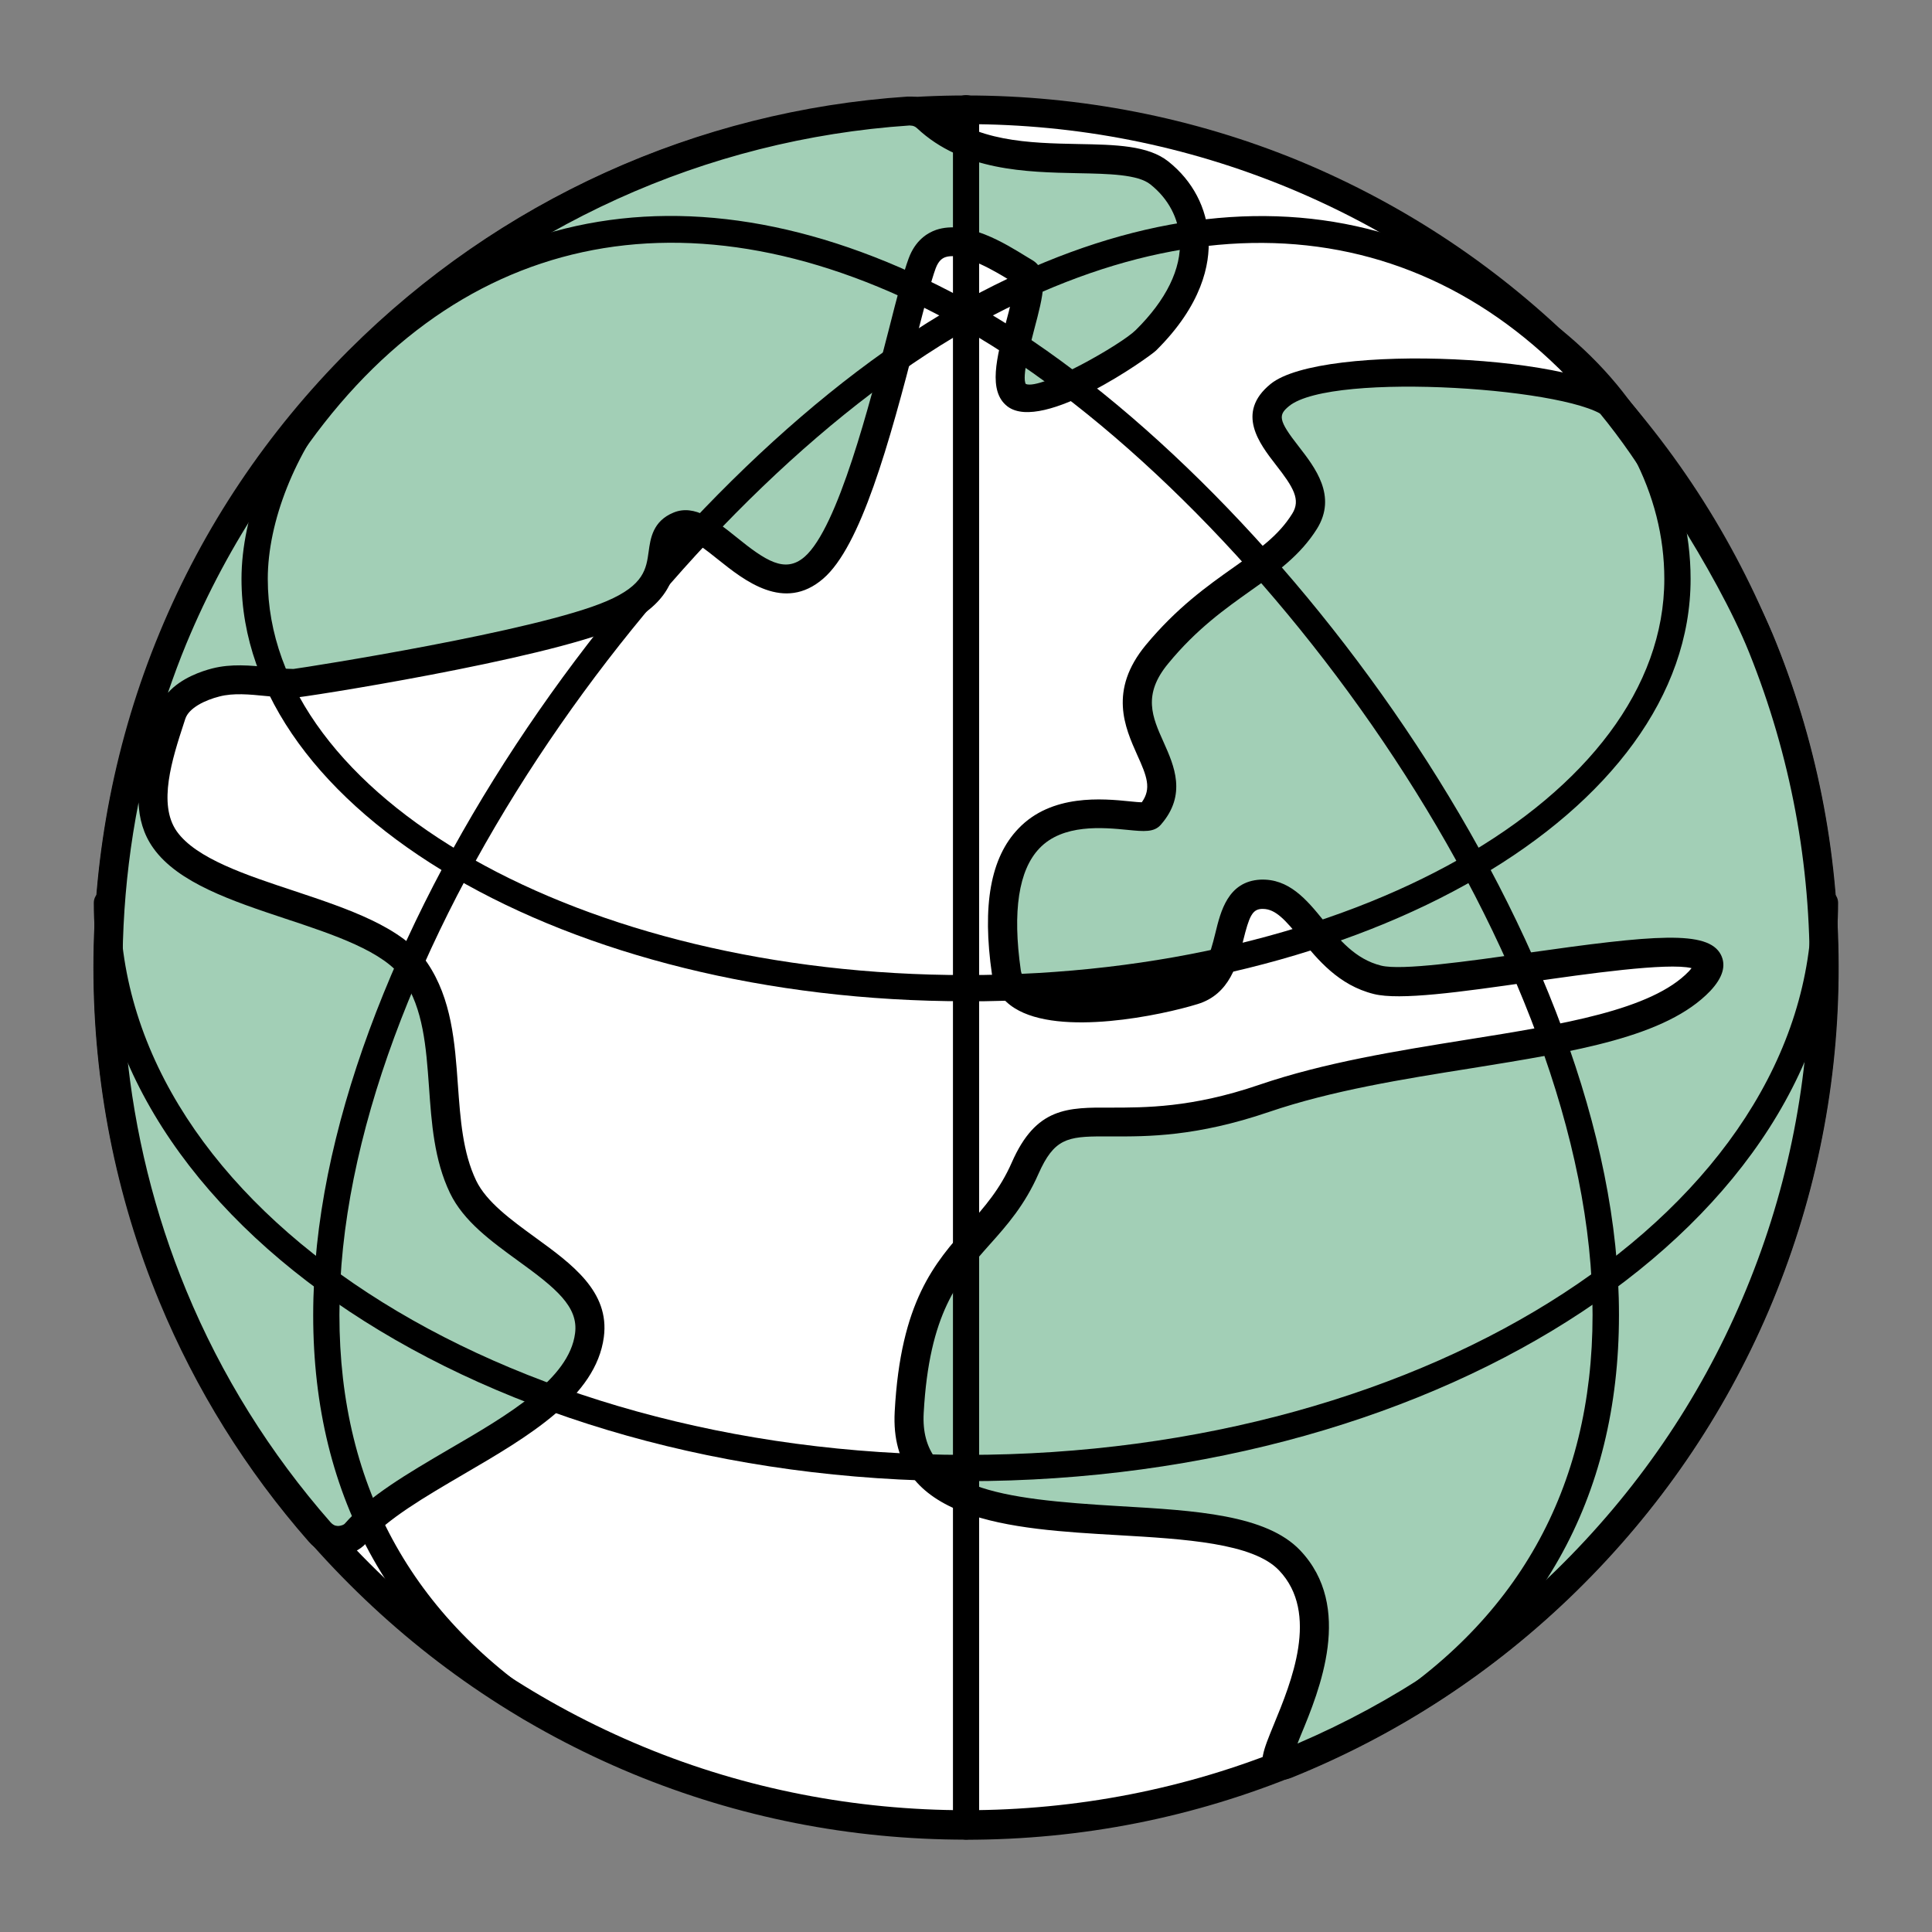
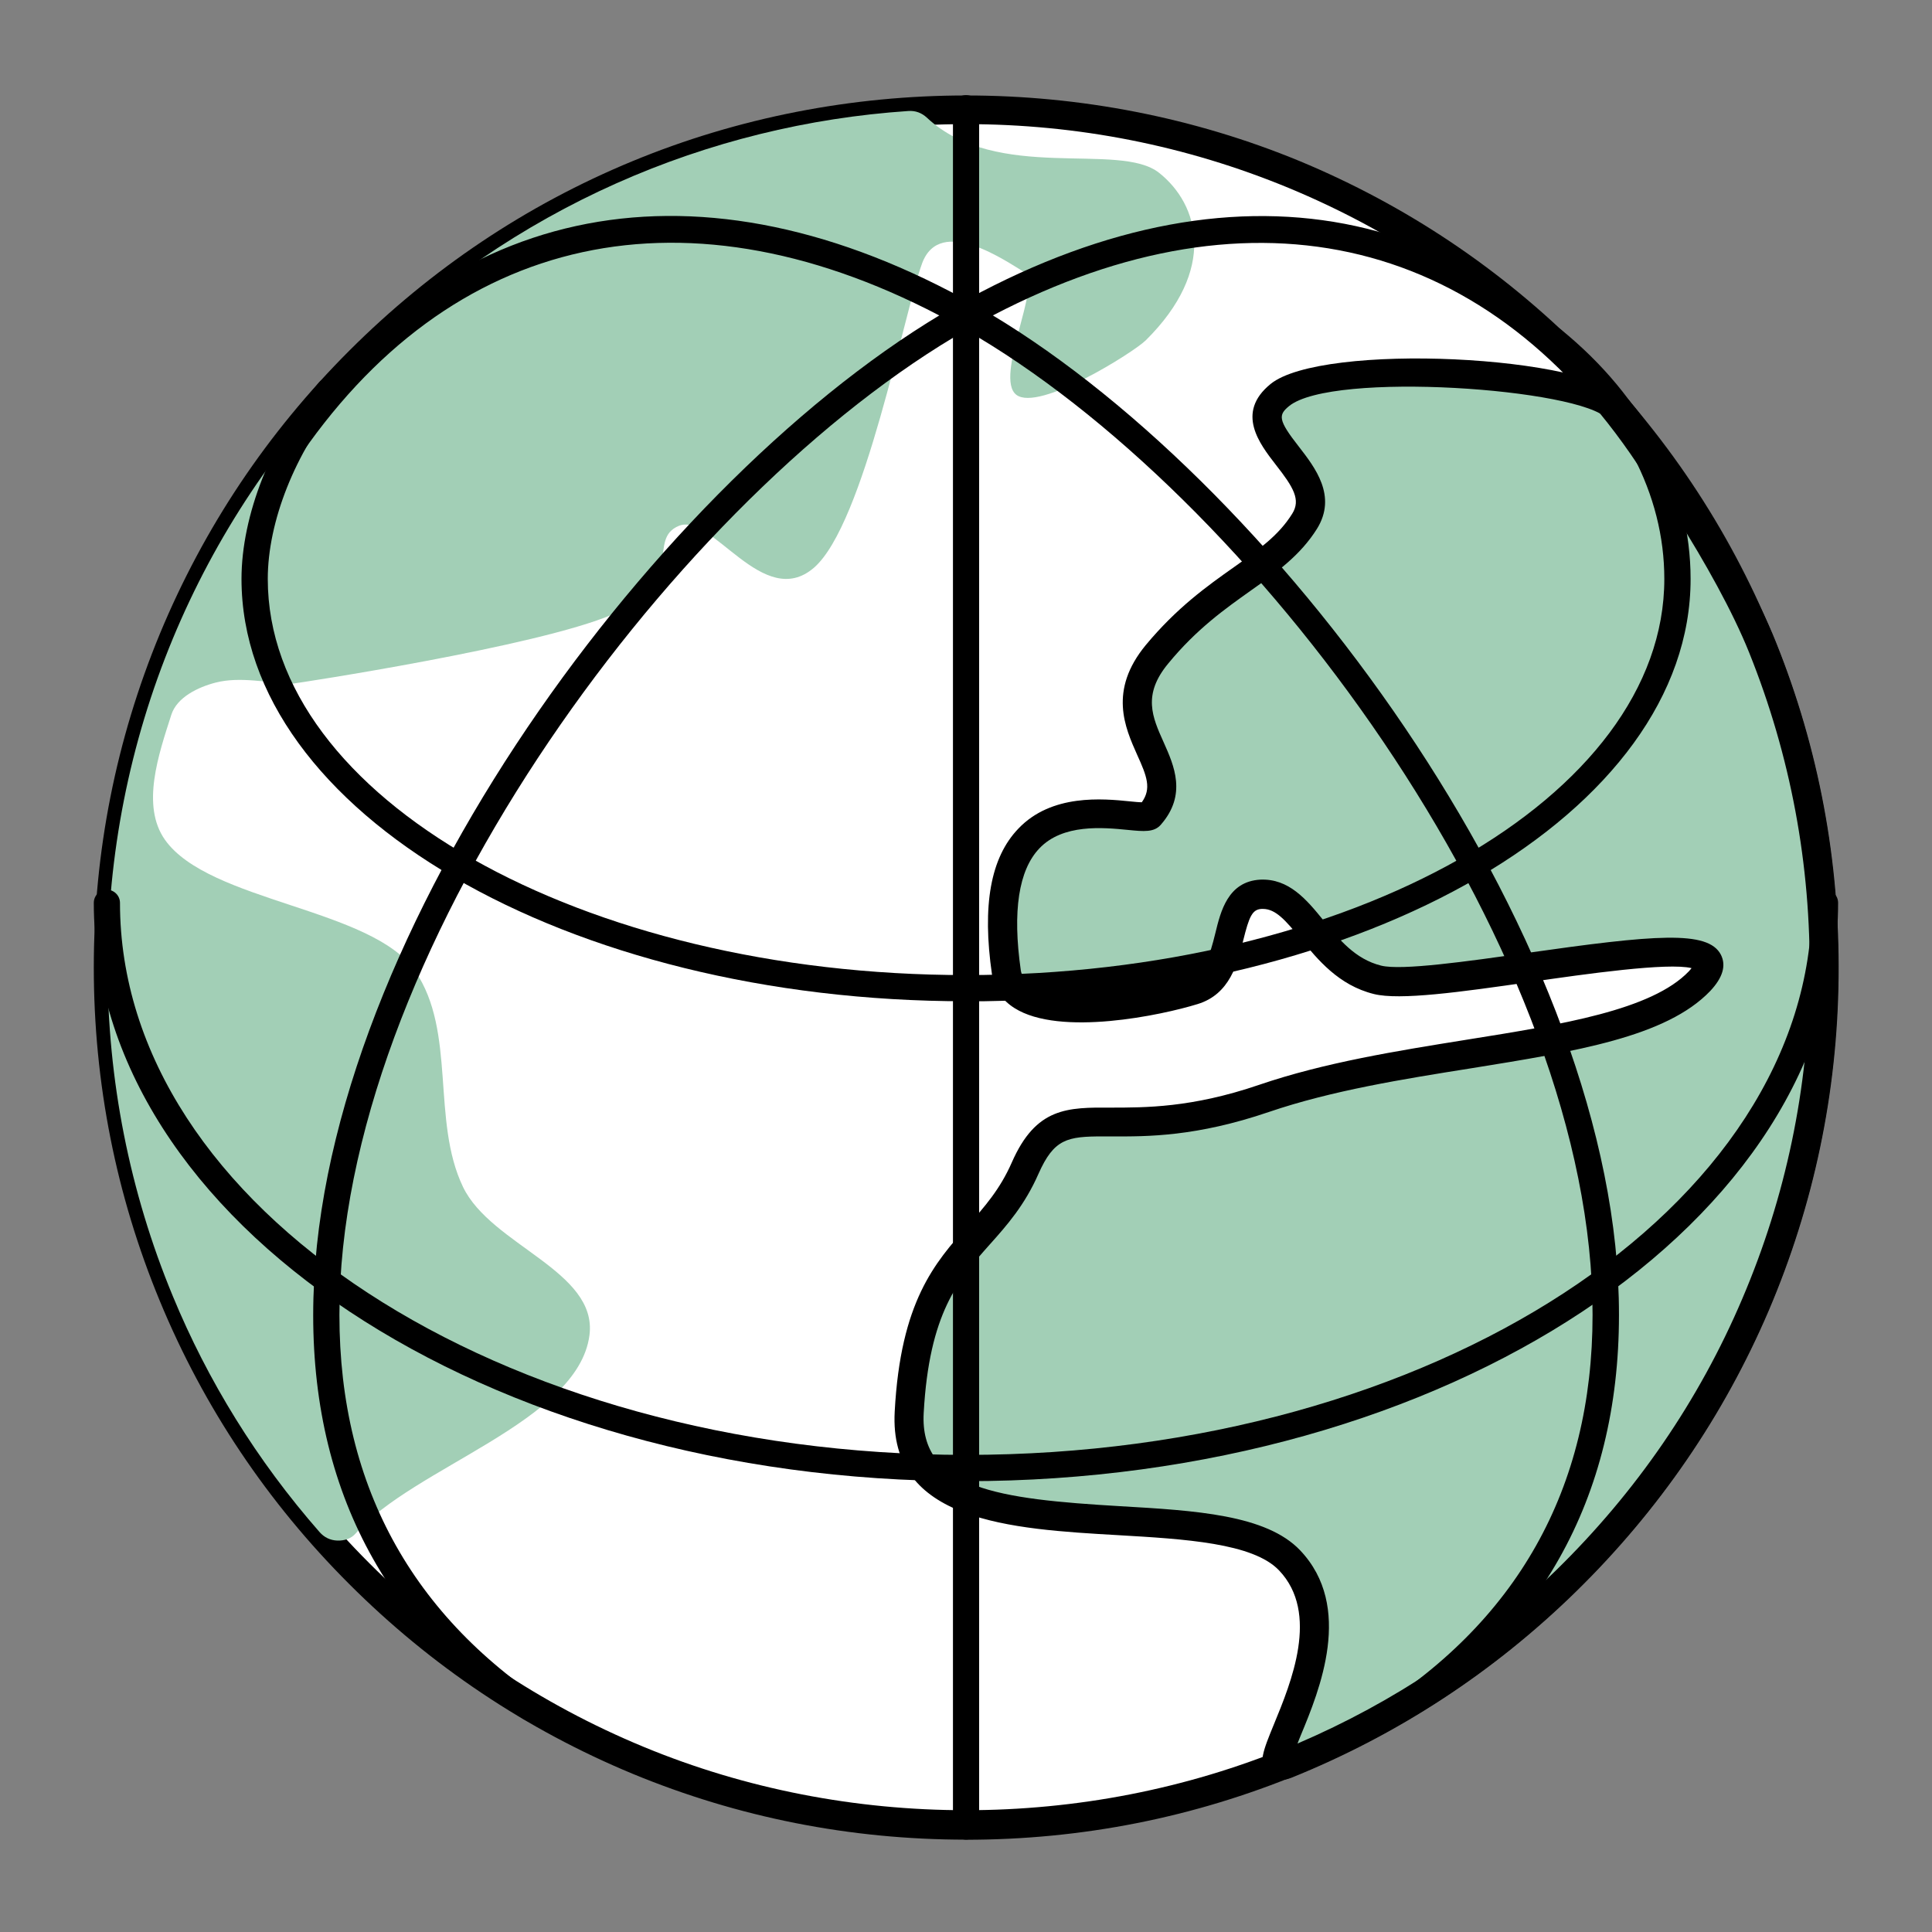
<svg xmlns="http://www.w3.org/2000/svg" id="d" viewBox="0 0 200 200">
  <rect x="0" y="0" width="200" height="200" fill="#808080" stroke="none" />
  <defs>
    <style>.e{fill:#a2cfb6;}.e,.f,.g{fill-rule:evenodd;}.f{fill:#fff;}</style>
  </defs>
  <path class="f" d="m162.79,37.35c-8.19-8.18-17.96-14.78-28.82-19.29-10.46-4.31-21.94-6.7-33.96-6.7s-23.51,2.39-33.98,6.7c-10.84,4.51-20.62,11.11-28.82,19.29-8.2,8.2-14.8,17.98-19.28,28.83-4.34,10.45-6.73,21.92-6.73,33.96s2.39,23.51,6.73,33.98c4.48,10.84,11.08,20.62,19.28,28.82,8.2,8.19,17.98,14.79,28.82,19.28,10.47,4.34,21.93,6.72,33.98,6.72s23.5-2.37,33.96-6.72c10.85-4.49,20.62-11.09,28.82-19.28,8.2-8.2,14.79-17.98,19.29-28.82,4.33-10.47,6.72-21.93,6.72-33.98s-2.39-23.51-6.72-33.96c-4.5-10.85-11.09-20.64-19.29-28.83Z" />
  <path class="g" d="m100.01,12.85c-11.57,0-22.79,2.22-33.39,6.6-10.62,4.4-20.15,10.78-28.35,18.96-8.2,8.19-14.57,17.72-18.96,28.34-4.38,10.58-6.61,21.82-6.61,33.39s2.24,22.81,6.61,33.4c4.39,10.6,10.77,20.14,18.96,28.32,8.18,8.18,17.72,14.57,28.35,18.97,21.15,8.76,45.62,8.74,66.77,0,10.62-4.41,20.15-10.79,28.33-18.97,8.19-8.17,14.56-17.69,18.96-28.32,4.38-10.59,6.6-21.82,6.6-33.4s-2.22-22.81-6.6-33.39c-4.41-10.63-10.78-20.16-18.96-28.34h0c-8.18-8.17-17.71-14.56-28.33-18.96-10.6-4.38-21.83-6.6-33.39-6.6h0Zm0,177.59c-11.98,0-23.6-2.3-34.55-6.83-10.98-4.56-20.84-11.16-29.3-19.62-8.48-8.47-15.07-18.32-19.61-29.3-4.53-10.94-6.84-22.57-6.84-34.54s2.31-23.58,6.84-34.54c4.55-10.98,11.14-20.85,19.61-29.31,8.47-8.47,18.32-15.07,29.3-19.61,21.96-9.08,47.15-9.07,69.09-.01,10.99,4.57,20.85,11.16,29.3,19.63h0c8.47,8.45,15.07,18.32,19.61,29.31,4.53,10.95,6.83,22.56,6.83,34.54s-2.3,23.59-6.83,34.54c-4.55,10.99-11.15,20.85-19.61,29.3-8.45,8.47-18.31,15.07-29.3,19.62-10.95,4.53-22.58,6.83-34.54,6.83Z" />
  <path class="e" d="m167.52,42.41c3.23,3.75,11.43,15.83,14.94,24.58,4.38,10.91,6.5,22.51,6.37,34.12-.12,11.59-2.49,23.16-7.1,33.96-4.44,10.41-10.98,20.13-19.6,28.57-8.6,8.43-18.49,14.75-28.98,18.96-4.39,1.76,8.04-12.96.36-21.05-7.69-8.09-40.3,1.3-39.38-15.34.9-16.65,8.17-16.57,12-25.27,3.82-8.69,8.43-1.66,24.72-7.23,16.31-5.55,38-4.73,45.07-12.14,7.07-7.39-27.06,1.43-33.34-.14-6.27-1.57-7.55-9.1-12.05-8.85-4.52.25-1.95,8.38-6.98,9.92s-18.55,3.91-19.38-1.85c-3.16-22.03,13.84-15.07,14.88-16.27,4.48-5.18-5.34-9.31.72-16.65,6.06-7.35,12.1-8.65,15.28-13.78,3.18-5.13-7.47-9.05-2.56-13.06,4.9-4,31.65-2.44,35.03,1.52Z" />
  <path class="g" d="m114.19,117.64c-3.7,0-5.08.24-6.69,3.88-1.42,3.23-3.25,5.31-5.06,7.33-3.22,3.62-6.25,7.06-6.82,17.43-.43,7.84,7.78,8.9,20.33,9.64,7.79.45,15.13.88,18.64,4.57,5.56,5.85,2,14.49.07,19.14-.11.27-.23.56-.34.86,10.01-4.29,18.97-10.3,26.77-17.94,8.29-8.11,14.78-17.56,19.26-28.08,4.52-10.58,6.87-21.81,6.98-33.39.14-11.59-1.98-22.88-6.26-33.53-3.45-8.58-11.5-20.47-14.68-24.18-2.71-3.14-28.47-4.98-32.95-1.33-1.11.92-1.16,1.42,1.02,4.2,1.67,2.16,3.97,5.1,1.88,8.49-1.74,2.78-4.22,4.54-6.85,6.4-2.63,1.87-5.6,3.96-8.55,7.55-2.69,3.24-1.66,5.54-.47,8.18,1.07,2.4,2.41,5.39-.28,8.49-.7.83-1.76.73-3.46.56-2.53-.25-6.71-.65-9.14,1.92-2.14,2.25-2.79,6.49-1.92,12.6.08.57.39,1,.95,1.36,2.99,1.89,11.49.79,16.49-.73,1.62-.5,2.1-2.02,2.7-4.45.55-2.27,1.3-5.36,4.65-5.55,2.97-.13,4.79,2.06,6.54,4.21,1.62,1.97,3.28,4.02,5.97,4.69,2.11.53,8.98-.45,15.03-1.3,13.28-1.89,18.82-2.4,20.15.18.56,1.12.19,2.37-1.12,3.76-4.55,4.74-13.88,6.24-24.68,7.98-7.12,1.13-14.48,2.31-20.99,4.53-7.51,2.56-12.58,2.55-16.28,2.53h-.87Zm18.36,66.6c-.63,0-1.06-.27-1.33-.53-1.06-1.06-.44-2.54.66-5.22,1.77-4.3,4.75-11.49.53-15.92-2.69-2.84-9.78-3.25-16.65-3.65-11.13-.64-23.77-1.38-23.14-12.8.61-11.4,4.15-15.39,7.57-19.24,1.71-1.93,3.32-3.74,4.55-6.54,2.51-5.72,5.75-5.71,10.32-5.68,3.43-.01,8.27.04,15.29-2.36,6.76-2.31,14.24-3.51,21.48-4.67,9.84-1.57,19.15-3.06,23-7.08.11-.13.21-.23.28-.33-2.44-.6-10.94.6-16.72,1.44-7.23,1.04-13.49,1.91-16.17,1.24-3.66-.91-5.82-3.58-7.57-5.71-1.56-1.91-2.59-3.1-3.92-3.1h-.13c-.97.05-1.29.79-1.9,3.25-.58,2.36-1.37,5.58-4.72,6.6-3.68,1.14-14.26,3.4-18.97.41-1.31-.83-2.12-2.03-2.32-3.47-1.04-7.17-.14-12.11,2.72-15.09,3.44-3.63,8.76-3.12,11.59-2.83.4.04.88.09,1.2.09,1.01-1.42.54-2.67-.49-4.93-1.25-2.81-2.97-6.64.89-11.33,3.22-3.88,6.36-6.12,9.14-8.08,2.58-1.83,4.62-3.27,6.03-5.53.9-1.44.14-2.72-1.7-5.07-1.66-2.15-4.2-5.38-.54-8.36,5.3-4.32,33.05-3.05,37.12,1.7h0c3.29,3.85,11.63,16.14,15.19,25.01,4.43,11.02,6.62,22.69,6.49,34.69-.12,11.96-2.57,23.58-7.23,34.52-4.66,10.89-11.36,20.67-19.92,29.06-8.56,8.38-18.49,14.86-29.49,19.3-.43.17-.82.24-1.15.24Z" />
  <path class="e" d="m94.04,11.49c-20.71,1.39-41.03,10-56.87,25.83-8.51,8.52-14.93,18.32-19.27,28.77-9.02,21.73-9.02,46.36,0,68.11,3.6,8.71,8.67,16.97,15.19,24.41.49.55,1.1.84,1.83.87.74.02,1.42-.19,1.9-.74,5.93-6.83,23.02-11.54,24.2-20.51.87-6.67-10.18-9.3-13.09-15.36-3.3-6.88-.67-16.04-4.95-22.34-4.46-6.54-21.33-7.14-25.9-13.59-2.5-3.54-.66-8.85.66-12.96.58-1.8,2.76-2.85,4.59-3.32,2.59-.66,5.35.06,8.03.1.18,0,25.32-3.82,33.06-7.16,7.72-3.35,3.47-7.78,6.87-9.17,3.4-1.38,8.73,8.86,13.97,4.34,5.22-4.53,9.33-26.45,11.2-31.52,1.88-5.05,8.81-.12,10.62.95,1.84,1.07-3.2,10.88-.87,12.67,2.34,1.79,12.17-4.42,13.4-5.64,7.38-7.31,5.54-14.03,1.39-17.33-4.12-3.3-16.78,1.07-24.05-5.72-.54-.5-1.18-.74-1.92-.69Z" />
-   <path class="g" d="m94.04,11.49h.04-.04Zm11.26,17.99s.01.01.02.03l-.02-.03h0Zm-11.07-16.49h-.09c-21.09,1.42-40.94,10.43-55.91,25.39-8.19,8.2-14.57,17.71-18.95,28.28-.69,1.66-1.31,3.36-1.9,5.06,1.38-1.55,3.53-2.25,4.58-2.52,1.99-.51,3.96-.31,5.84-.13.87.09,1.72.17,2.58.18,1.38-.18,25.24-3.91,32.44-7.03,3.87-1.66,4.08-3.35,4.33-5.13.18-1.32.42-3.15,2.58-4.03,2.19-.9,4.37.83,6.47,2.52,3.05,2.47,5.06,3.81,7.08,2.07,3.46-2.99,6.75-15.87,8.74-23.57.83-3.28,1.5-5.87,2.04-7.32.69-1.88,1.93-2.64,2.84-2.96,3.19-1.08,7.17,1.42,9.35,2.76l.6.36c1.83,1.07,1.12,3.76.22,7.15-.42,1.61-1.31,4.97-.88,5.68,1.59.66,9.92-4.12,11.38-5.58,3.16-3.12,4.74-6.35,4.57-9.35-.13-2.24-1.2-4.26-3.05-5.73-1.29-1.04-4.31-1.1-7.52-1.16-5.31-.11-11.92-.24-16.62-4.64-.22-.21-.44-.29-.7-.29h0ZM14.35,83.04c-3.32,16.85-1.67,34.6,4.94,50.57,3.62,8.76,8.66,16.83,14.94,23.99.22.24.44.36.76.37.46-.03.65-.18.7-.24,2.47-2.83,6.51-5.2,10.78-7.7,6.13-3.56,12.45-7.26,13.06-12,.37-2.76-1.99-4.69-5.91-7.52-2.77-2.02-5.63-4.08-7.04-7.01-1.64-3.42-1.91-7.26-2.17-10.98-.3-4.16-.59-8.08-2.67-11.16-1.95-2.86-7.18-4.6-12.23-6.27-5.46-1.82-11.09-3.69-13.65-7.31-1.02-1.43-1.46-3.06-1.52-4.75h0Zm20.68,77.94h-.14c-1.16-.05-2.17-.52-2.93-1.39-6.5-7.41-11.7-15.77-15.45-24.82-9.12-22-9.12-47.24,0-69.25,4.53-10.95,11.12-20.79,19.6-29.27,15.49-15.48,36.02-24.8,57.83-26.25,1.17-.06,2.21.31,3.04,1.08,3.88,3.61,9.6,3.73,14.64,3.83,3.88.07,7.24.14,9.33,1.81,2.53,2.01,3.99,4.83,4.16,7.92.16,2.71-.67,6.93-5.44,11.65-.6.6-11.72,8.57-15.38,5.78-2.05-1.58-1.11-5.08-.13-8.79.35-1.3.85-3.21.84-3.98l-.36-.22c-1.36-.84-4.97-3.06-6.77-2.46-.29.1-.7.33-1.01,1.16-.48,1.3-1.16,3.96-1.95,7.02-2.9,11.32-5.83,21.77-9.69,25.1-4.05,3.5-8.17.19-10.9-1.99-1.08-.87-2.89-2.31-3.46-2.1-.47.2-.56.34-.74,1.67-.28,2.04-.69,5.13-6.1,7.48-7.7,3.33-32.79,7.28-33.67,7.28h-.01c-.93,0-1.89-.1-2.82-.19-1.72-.17-3.35-.33-4.81.05-1.46.37-3.16,1.17-3.53,2.32l-.13.4c-1.23,3.75-2.73,8.43-.75,11.24,1.99,2.81,7.17,4.52,12.16,6.17,5.52,1.84,11.25,3.74,13.77,7.44,2.53,3.74,2.86,8.26,3.17,12.63.26,3.59.5,7,1.89,9.91,1.07,2.22,3.62,4.07,6.09,5.87,3.8,2.76,7.75,5.61,7.13,10.33-.82,6.2-7.79,10.28-14.53,14.21-4.05,2.37-7.88,4.61-10.03,7.08-.72.82-1.75,1.27-2.93,1.27Z" />
  <path class="g" d="m100.01,153.33c-49.8,0-90.3-26.86-90.3-59.87,0-.75.61-1.36,1.35-1.36s1.36.61,1.36,1.36c0,31.52,39.28,57.15,87.58,57.15s87.57-25.63,87.57-57.15c0-.75.61-1.36,1.36-1.36s1.35.61,1.35,1.36c0,33.01-40.5,59.87-90.28,59.87Z" />
  <path class="g" d="m100.01,103.65c-41.37,0-75.01-19.61-75.01-43.72,0-6.56,3.07-14.34,8.01-20.33.49-.58,1.33-.66,1.92-.18.58.47.65,1.33.18,1.91-4.55,5.52-7.39,12.65-7.39,18.6,0,22.61,32.43,41.01,72.3,41.01s72.27-18.4,72.27-41.01c0-8.77-4.41-17.19-12.42-23.72-.58-.46-.67-1.33-.2-1.9.47-.59,1.34-.67,1.92-.2,8.66,7.05,13.42,16.22,13.42,25.83,0,24.11-33.64,43.72-74.99,43.72Z" />
  <path class="g" d="m100.01,190.44c-.75,0-1.36-.61-1.36-1.36V11.21c0-.75.61-1.36,1.36-1.36s1.35.61,1.35,1.36v177.86c0,.75-.61,1.36-1.35,1.36Z" />
  <path class="g" d="m54.89,178.15c-.27,0-.54-.08-.77-.23-15.37-10.6-22.64-25.87-21.6-45.38,2.02-38.19,37.43-85.14,67.72-101.61,28.54-15.49,54.62-9.79,71.55,15.67.42.62.26,1.47-.38,1.88-.61.42-1.45.24-1.87-.38-16.07-24.15-40.86-29.53-68.01-14.78-29.67,16.12-64.33,62.04-66.3,99.37-.99,18.51,5.89,32.97,20.44,43,.61.43.76,1.27.35,1.88-.27.38-.7.59-1.12.59Z" />
  <path class="g" d="m145.11,178.15c-.42,0-.85-.21-1.12-.59-.42-.61-.26-1.45.36-1.88,14.54-10.02,21.4-24.49,20.42-43-1.97-37.32-36.63-83.25-66.31-99.37-27.16-14.76-51.94-9.38-68,14.78-.42.62-1.26.8-1.88.38-.62-.42-.8-1.26-.38-1.88,16.95-25.47,43.03-31.16,71.56-15.67,30.31,16.46,65.71,63.42,67.74,101.61,1.03,19.51-6.24,34.78-21.6,45.38-.24.15-.51.23-.77.23Z" />
</svg>